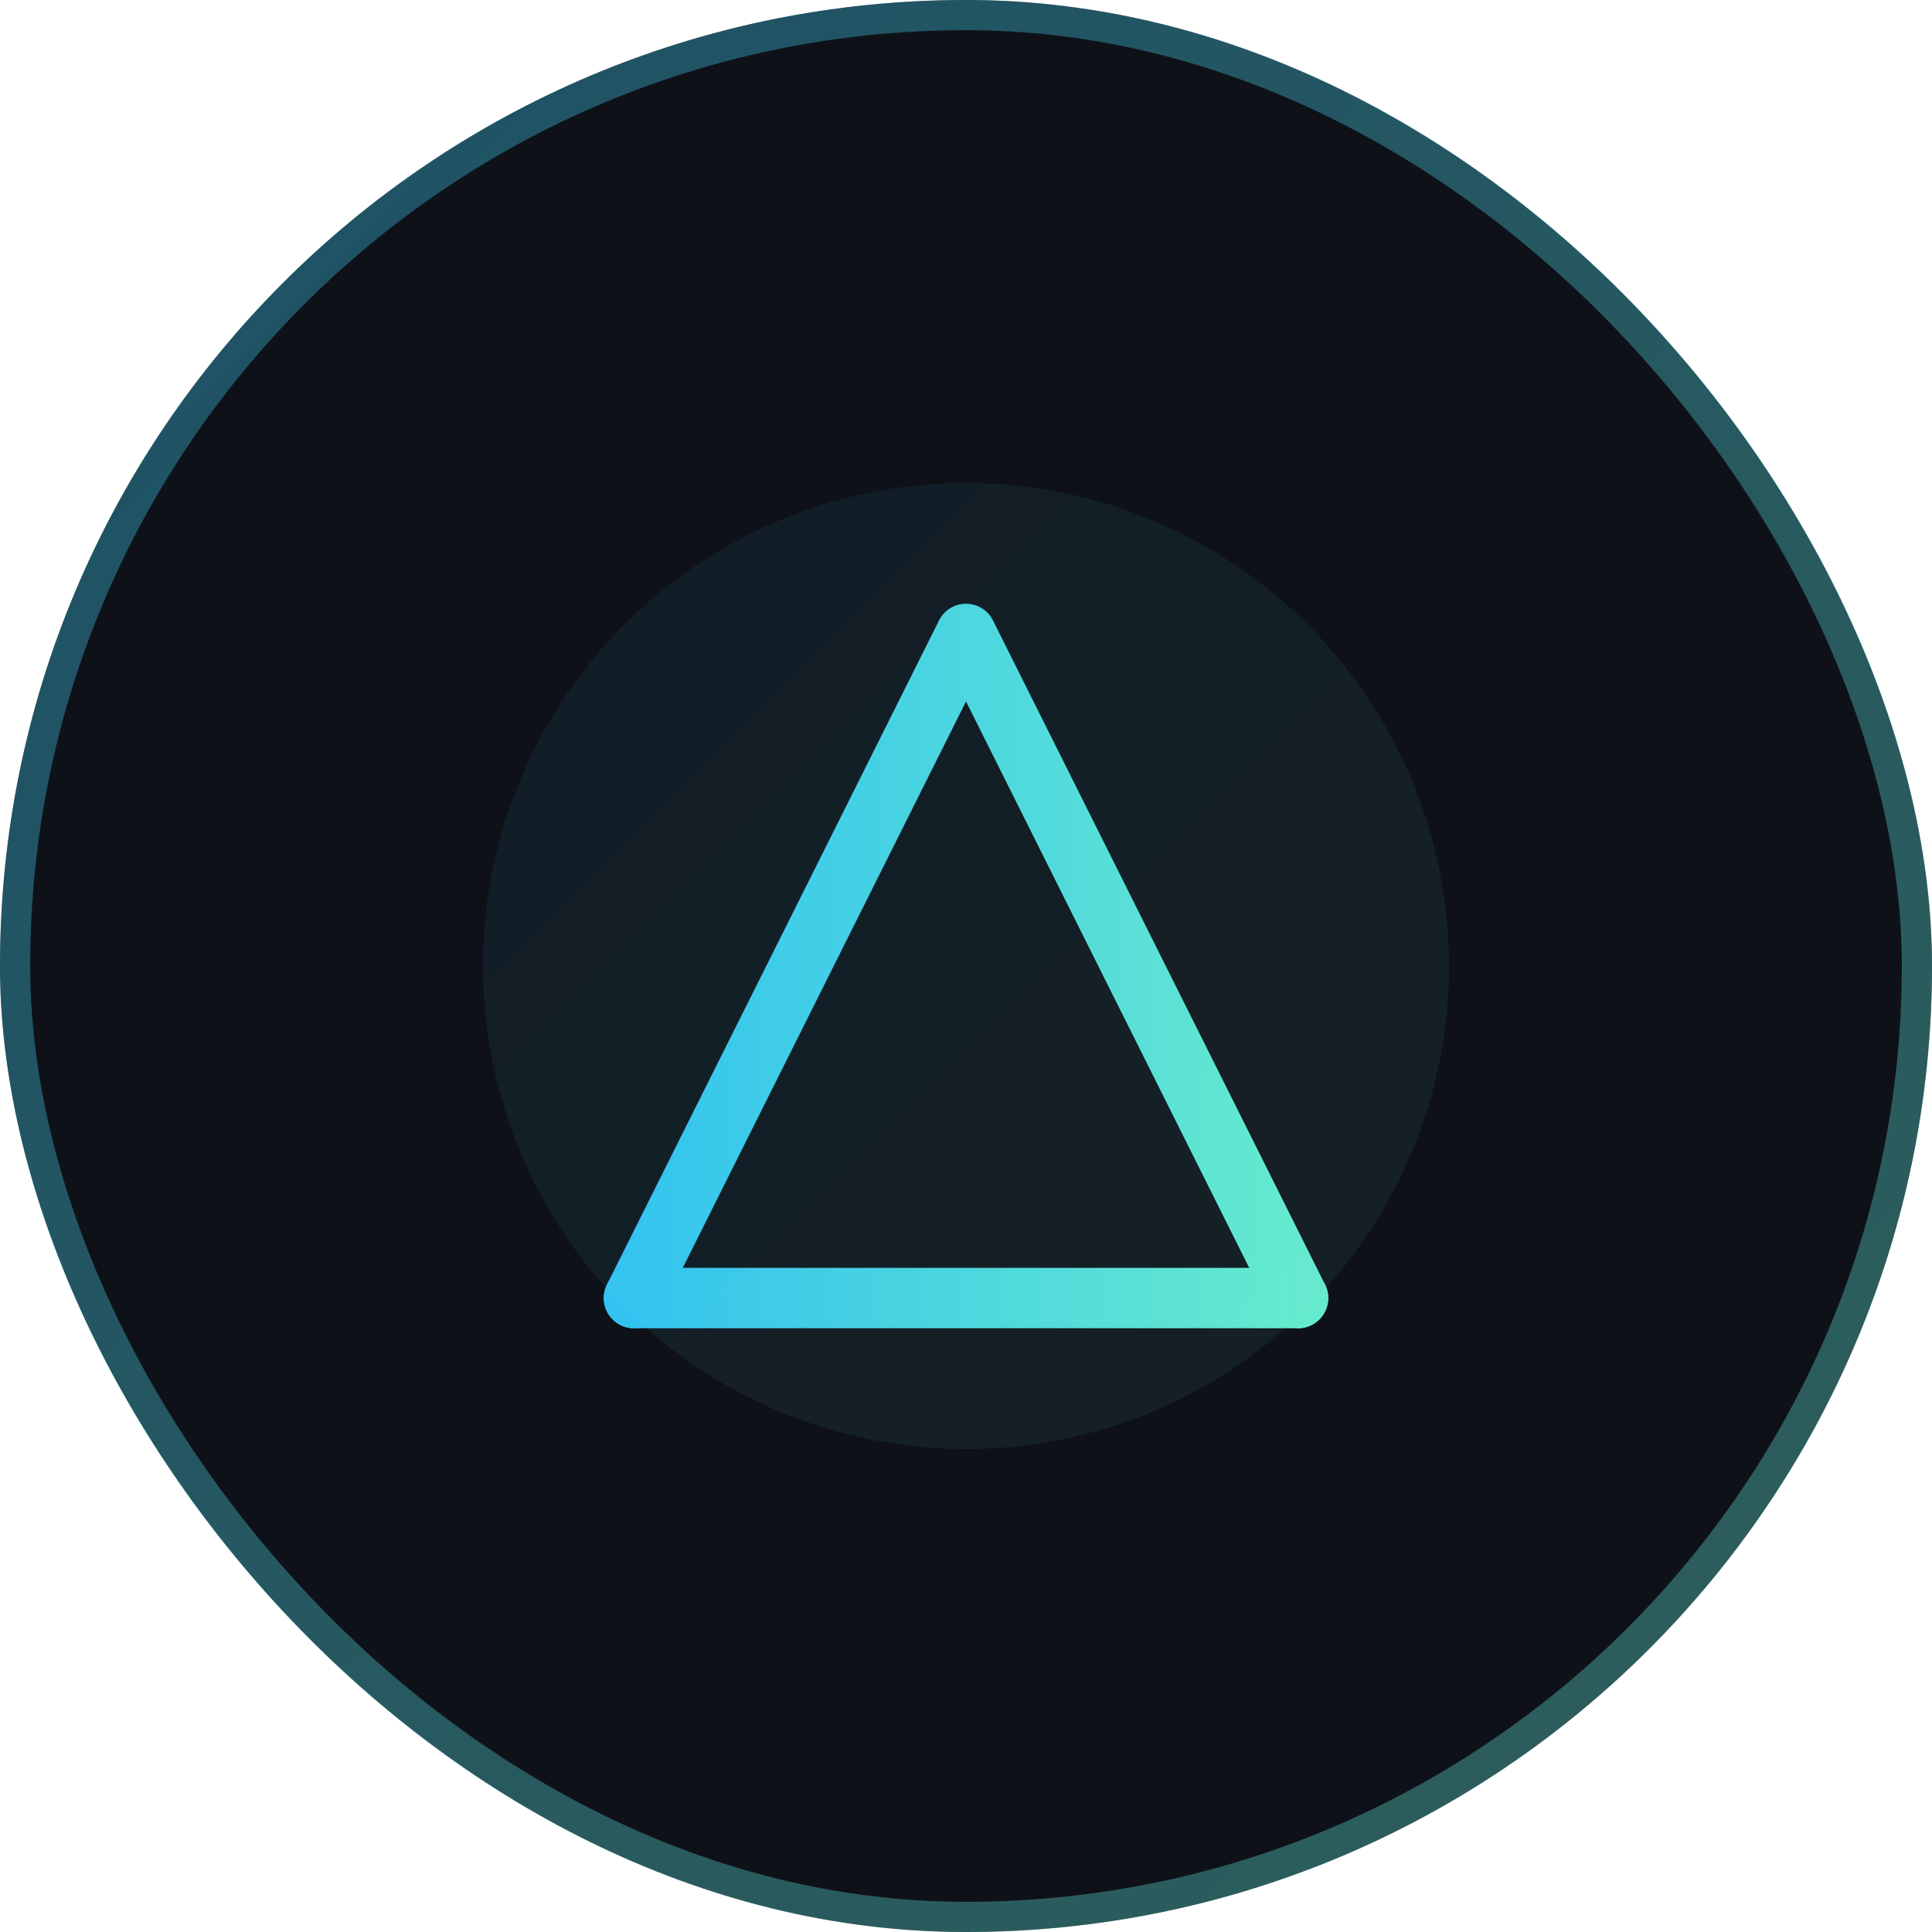
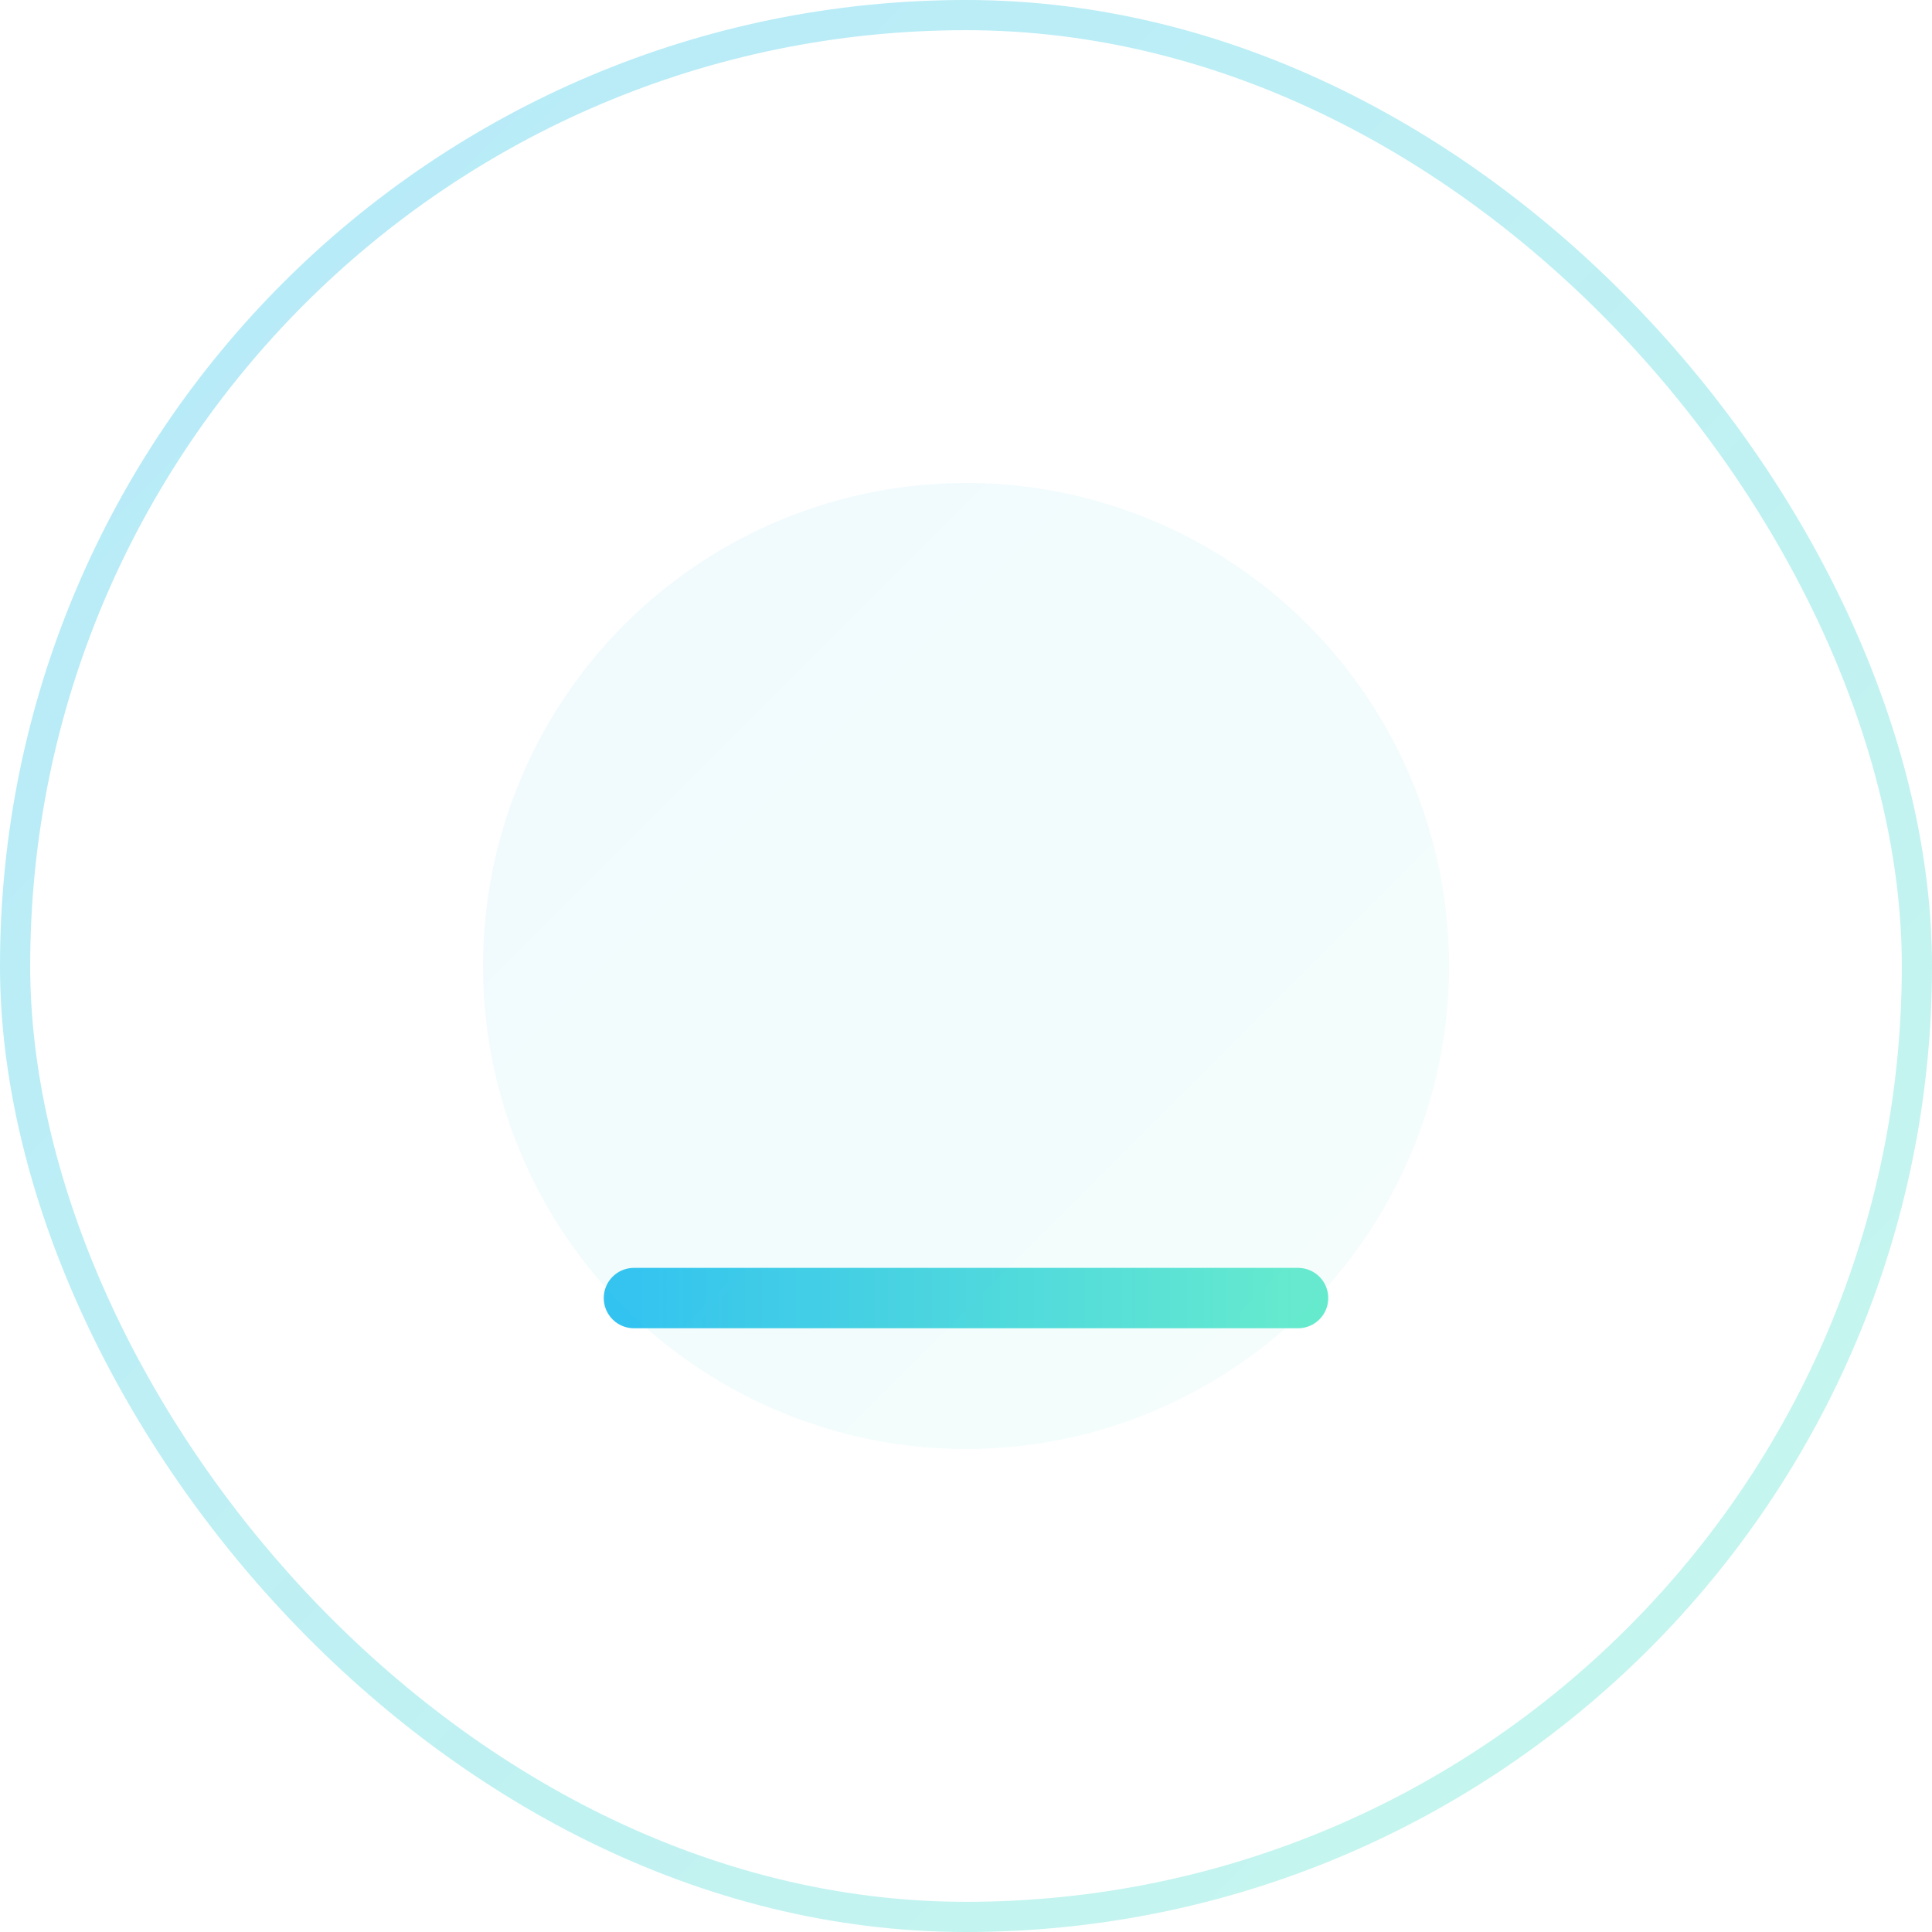
<svg xmlns="http://www.w3.org/2000/svg" width="64" height="64" viewBox="0 0 64 64" fill="none">
-   <rect width="64" height="64" rx="32" fill="#0F1119" />
  <rect x="0.5" y="0.5" width="63" height="63" rx="31.5" stroke="url(#border_gradient)" stroke-opacity="0.6" />
-   <path d="M21 43 L32 21 L43 43" stroke="url(#line_gradient)" stroke-width="2" stroke-linecap="round" stroke-linejoin="round" />
-   <path d="M21 43 L43 43" stroke="url(#line_gradient)" stroke-width="2" stroke-linecap="round" />
+   <path d="M21 43 L43 43" stroke="url(#line_gradient)" stroke-width="2" stroke-linecap="round" stroke-linejoin="round" />
  <circle cx="32" cy="32" r="16" fill="url(#blur_overlay)" opacity="0.07" filter="blur(5px)" />
  <defs>
    <linearGradient id="border_gradient" x1="0" y1="0" x2="64" y2="64" gradientUnits="userSpaceOnUse">
      <stop offset="0" stop-color="#33C3F0" stop-opacity="0.6" />
      <stop offset="1" stop-color="#66EACE" stop-opacity="0.6" />
    </linearGradient>
    <linearGradient id="line_gradient" x1="21" y1="32" x2="43" y2="32" gradientUnits="userSpaceOnUse">
      <stop offset="0" stop-color="#33C3F0" />
      <stop offset="1" stop-color="#66EACE" />
    </linearGradient>
    <linearGradient id="blur_overlay" x1="16" y1="16" x2="48" y2="48" gradientUnits="userSpaceOnUse">
      <stop offset="0" stop-color="#33C3F0" />
      <stop offset="1" stop-color="#66EACE" />
    </linearGradient>
  </defs>
</svg>